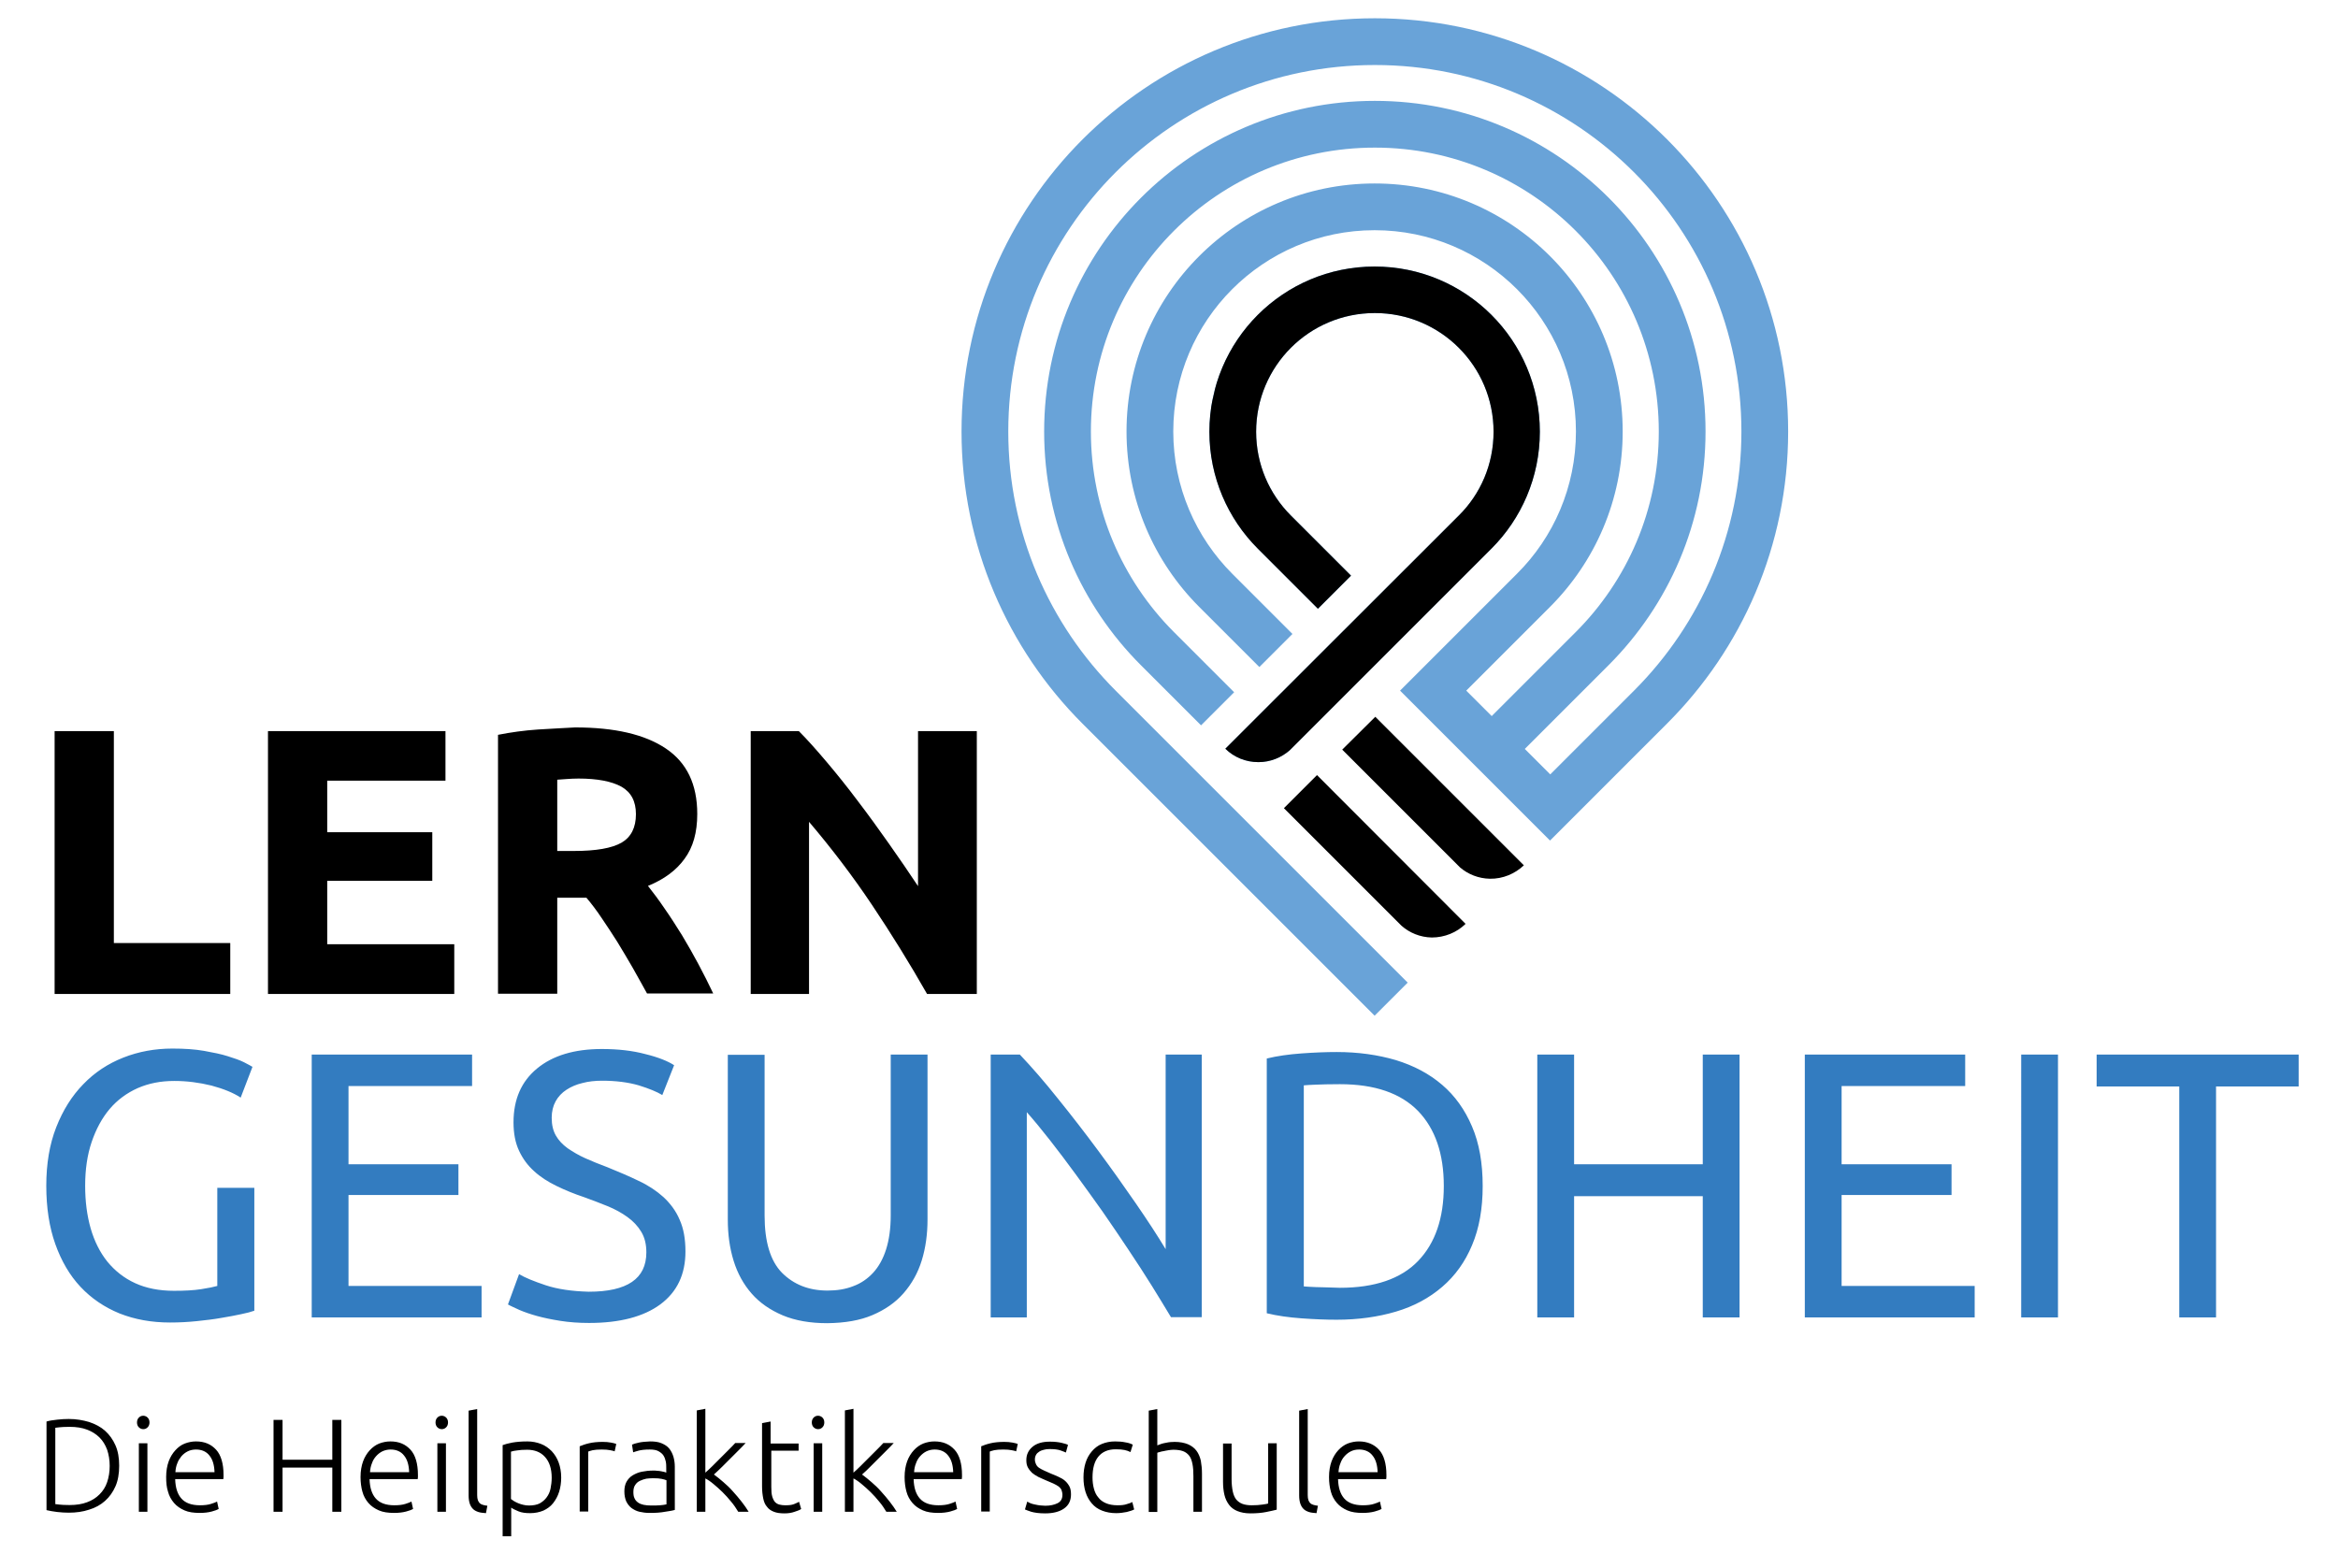
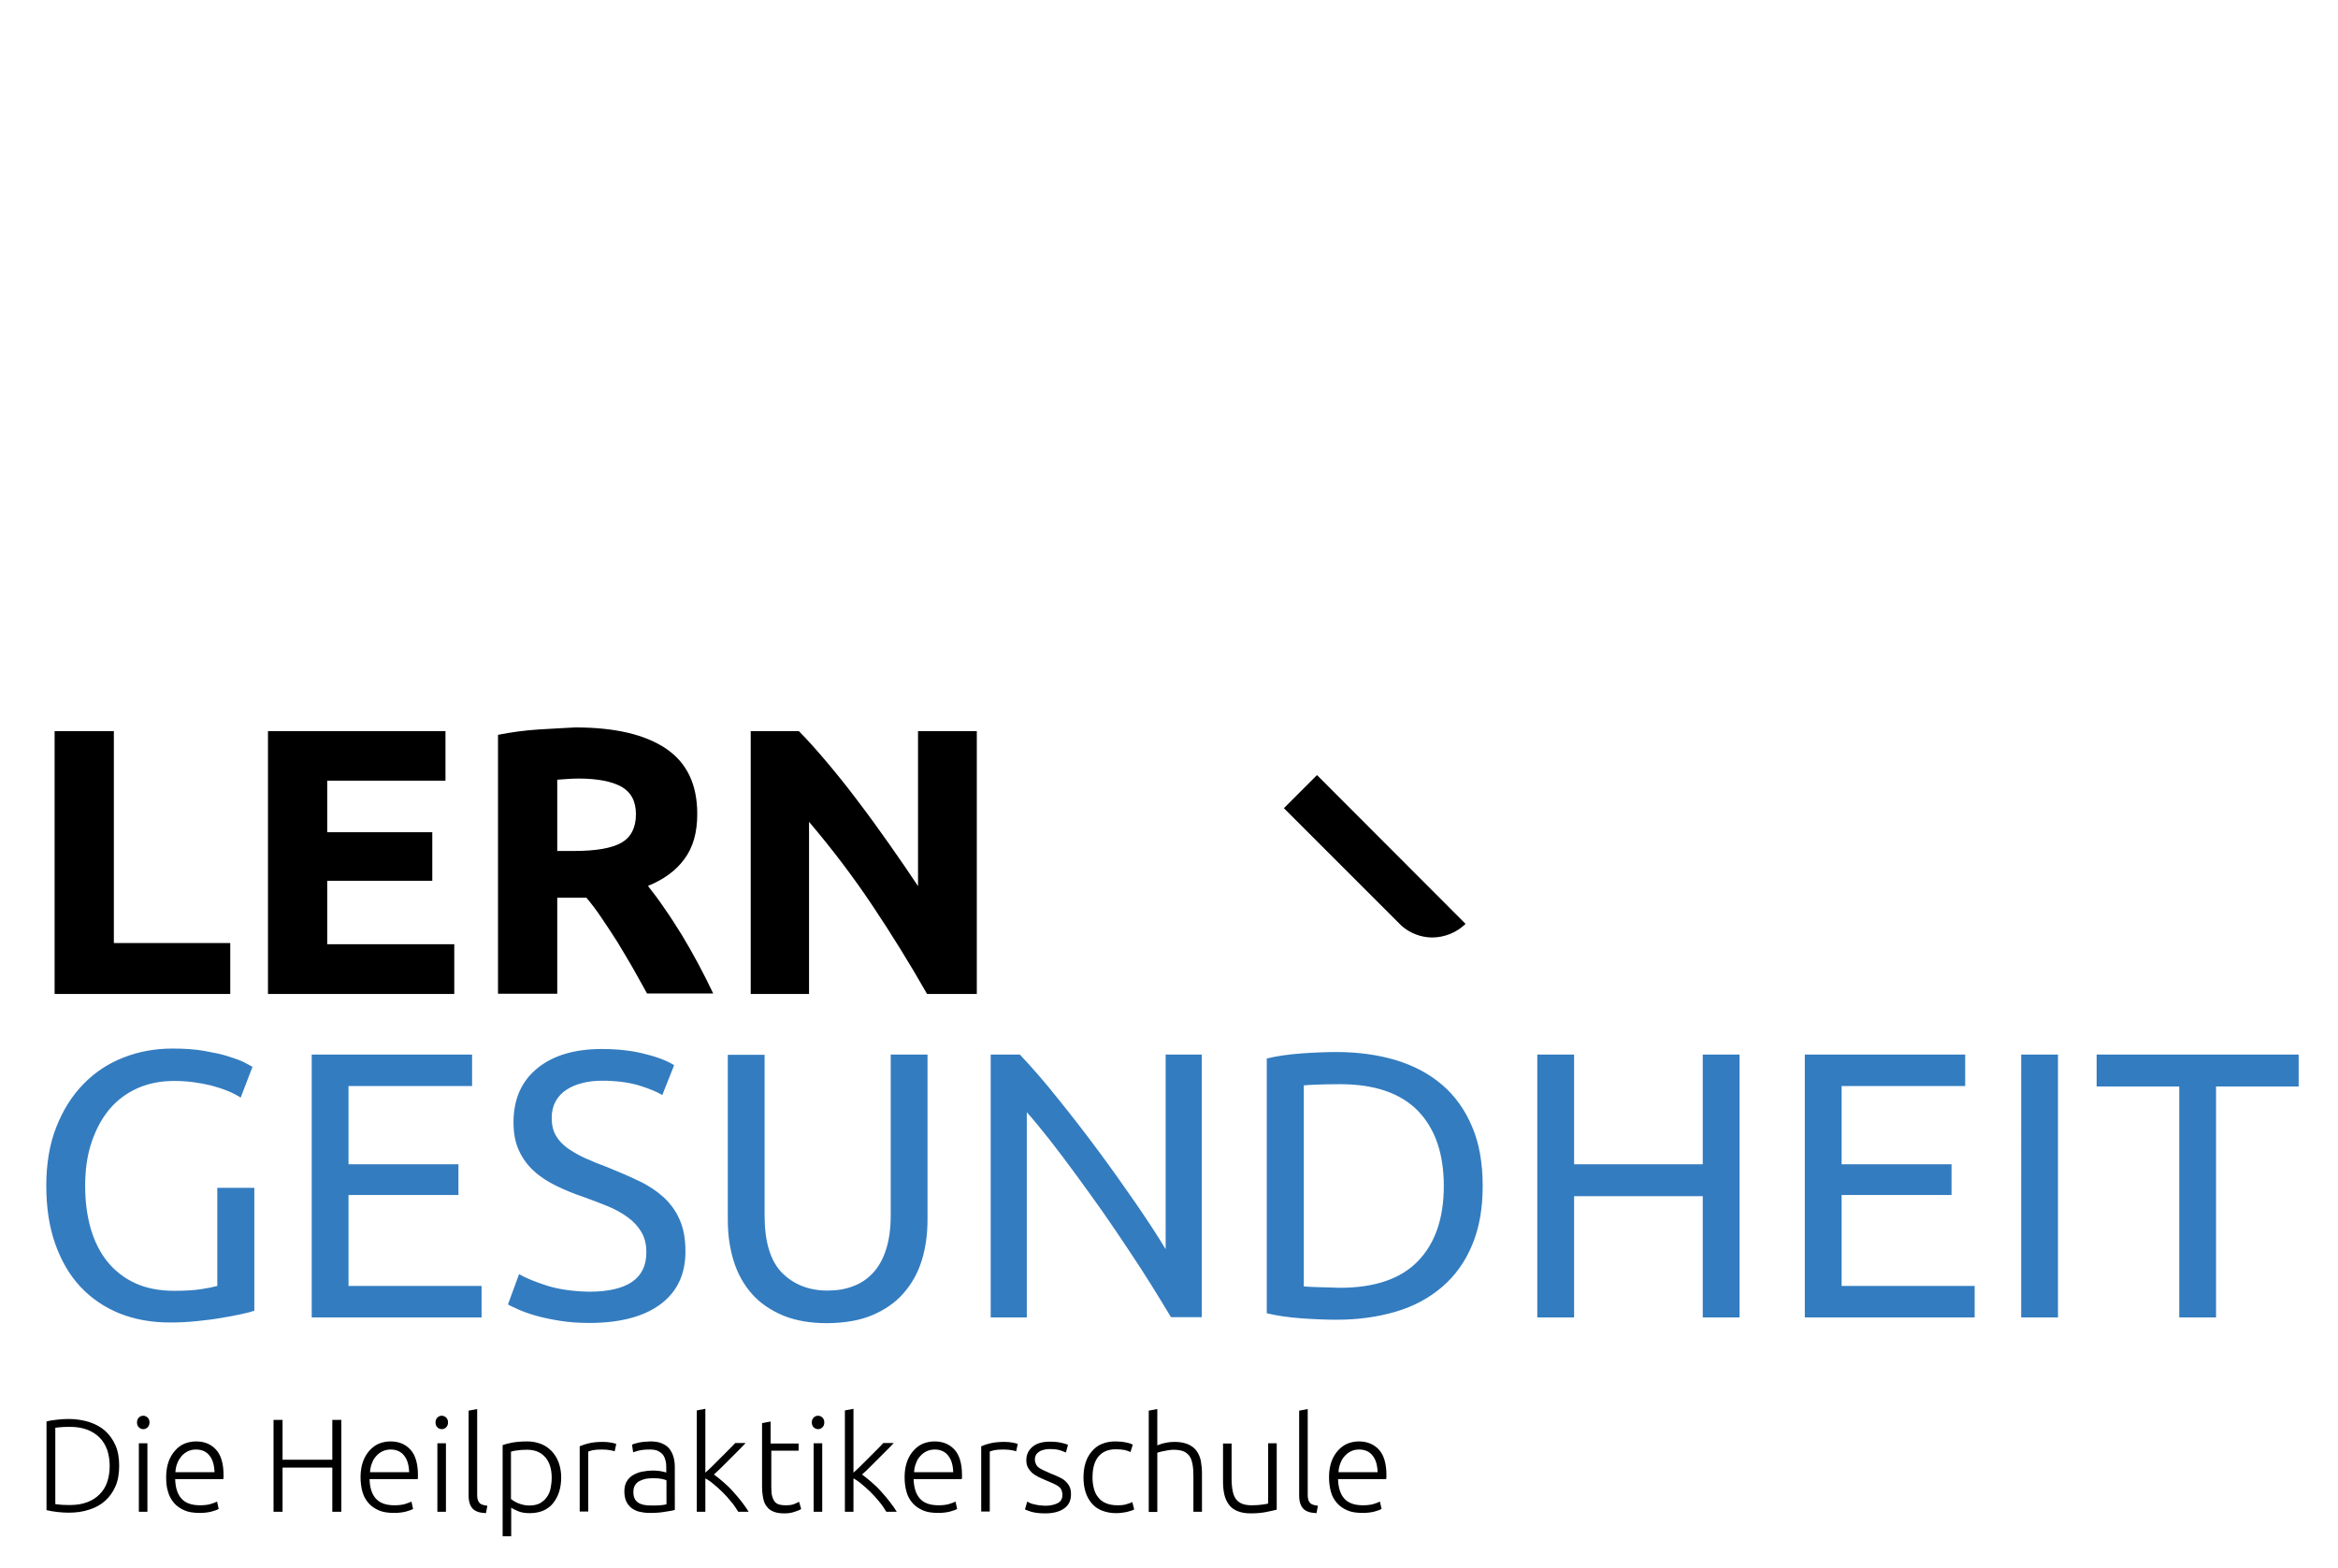
<svg xmlns="http://www.w3.org/2000/svg" xmlns:xlink="http://www.w3.org/1999/xlink" id="Ebene_1" x="0px" y="0px" viewBox="0 0 1010.3 677.9" style="enable-background:new 0 0 1010.3 677.9;" xml:space="preserve">
  <style type="text/css">	.st0{fill:#337CC0;}	.st1{fill:#69A3D8;}	.st2{clip-path:url(#SVGID_00000119810872866280426020000017431985852928945286_);}</style>
  <g>
    <path class="st0" d="M93.9,555.8c-1.4,0.4-3.7,0.9-7,1.4c-3.2,0.5-7.1,0.7-11.7,0.7c-6.4,0-12-1.1-16.8-3.3  c-4.8-2.2-8.7-5.3-12-9.3c-3.2-4-5.6-8.8-7.2-14.3c-1.6-5.6-2.4-11.7-2.4-18.5c0-7,0.9-13.3,2.8-18.9c1.9-5.6,4.5-10.4,7.8-14.3  c3.3-3.9,7.4-6.9,12.1-9c4.8-2.1,10-3.1,15.8-3.1c5.5,0,10.8,0.7,16.1,2c5.2,1.4,9.4,3.1,12.6,5.2l5.1-13.3c-0.7-0.4-1.9-1.1-3.7-2  c-1.8-0.9-4.1-1.7-7-2.6c-2.8-0.9-6.3-1.6-10.2-2.3c-4-0.7-8.5-1-13.7-1c-7.5,0-14.6,1.3-21.2,3.9c-6.6,2.6-12.4,6.4-17.3,11.5  c-4.9,5-8.8,11.2-11.7,18.6c-2.9,7.4-4.3,15.8-4.3,25.3c0,9.5,1.3,17.9,3.9,25.2c2.6,7.3,6.2,13.5,10.9,18.5  c4.7,5,10.3,8.8,16.9,11.5c6.6,2.6,13.8,3.9,21.8,3.9c3.9,0,7.8-0.2,11.6-0.6c3.8-0.4,7.3-0.8,10.6-1.4c3.2-0.5,6.1-1.1,8.5-1.6  c2.5-0.5,4.3-1,5.7-1.5v-53.1H93.9V555.8L93.9,555.8z M208.1,569.4v-13.6h-57.5v-39.3h47.5v-13.3h-47.5v-33.8H204v-13.6h-69.3  v113.6H208.1L208.1,569.4z M235.8,555.5c-5.1-1.7-9-3.3-11.5-4.8l-4.8,13.1c1.2,0.7,2.9,1.4,5,2.4c2.1,0.9,4.7,1.8,7.6,2.6  c2.9,0.8,6.3,1.5,10.1,2.1c3.8,0.6,7.9,0.9,12.4,0.9c13.2,0,23.5-2.7,30.7-8c7.3-5.4,10.9-13,10.9-22.9c0-5.4-0.8-9.9-2.5-13.7  c-1.6-3.8-4-7-7-9.8c-3-2.7-6.6-5.1-10.7-7c-4.1-2-8.6-3.9-13.5-5.9c-3.5-1.3-6.7-2.6-9.6-3.9c-2.9-1.3-5.4-2.8-7.6-4.3  c-2.2-1.6-3.9-3.4-5.1-5.5c-1.2-2.1-1.8-4.6-1.8-7.7c0-2.7,0.6-5.1,1.7-7.1c1.1-2,2.7-3.7,4.7-5c2-1.3,4.3-2.3,6.9-2.9  c2.6-0.7,5.5-1,8.5-1c6,0,11.3,0.7,15.8,2c4.5,1.4,7.9,2.8,10.2,4.2l5.1-12.9c-2.6-1.7-6.7-3.4-12.4-4.8  c-5.6-1.5-11.9-2.2-18.8-2.2c-11.9,0-21.2,2.8-28,8.4c-6.8,5.6-10.2,13.3-10.2,23.3c0,4.8,0.8,8.9,2.4,12.3  c1.6,3.4,3.7,6.3,6.5,8.8c2.7,2.5,6,4.6,9.7,6.4c3.7,1.8,7.6,3.4,11.8,4.8c3.6,1.3,7,2.6,10.2,3.9c3.2,1.3,6.1,2.9,8.6,4.7  c2.5,1.8,4.5,3.9,6,6.4c1.5,2.5,2.2,5.4,2.2,8.9c0,11.4-8.3,17-24.9,17C247.2,558.1,240.9,557.2,235.8,555.5L235.8,555.5z   M377,568.4c5.4-2.3,9.9-5.4,13.4-9.4c3.5-4,6.2-8.7,7.9-14.2c1.7-5.5,2.5-11.4,2.5-17.7v-71.3h-15.9v69.5c0,5.7-0.7,10.6-2,14.7  c-1.3,4.1-3.2,7.5-5.6,10.1c-2.4,2.6-5.3,4.6-8.6,5.8c-3.3,1.3-7,1.9-11.1,1.9c-8.1,0-14.6-2.6-19.7-7.7c-5-5.1-7.5-13.4-7.5-24.7  v-69.5h-15.9v71.3c0,6.3,0.8,12.2,2.5,17.7c1.7,5.5,4.3,10.2,7.8,14.2c3.5,4,8,7.1,13.4,9.4c5.5,2.3,11.9,3.4,19.3,3.4  C365.2,571.8,371.6,570.7,377,568.4L377,568.4z M519.3,569.4V455.8h-15.6v84.1c-3.5-5.8-7.8-12.4-12.9-19.8  c-5.1-7.4-10.5-15-16.2-22.7c-5.7-7.7-11.5-15.2-17.4-22.5c-5.8-7.3-11.3-13.6-16.5-19.1h-12.6v113.6h15.6v-88.7  c3.1,3.5,6.4,7.5,10,12.1c3.6,4.6,7.3,9.5,11.1,14.7c3.8,5.2,7.7,10.6,11.6,16.1c3.9,5.6,7.6,11.1,11.2,16.5  c3.6,5.4,7,10.6,10.1,15.6c3.1,5,5.9,9.6,8.3,13.6H519.3L519.3,569.4z M636.1,486.9c-3.1-7.3-7.4-13.3-12.9-18  c-5.6-4.8-12.2-8.3-20-10.7c-7.8-2.3-16.3-3.5-25.6-3.5c-4.6,0-9.6,0.2-15.2,0.6c-5.5,0.4-10.5,1.1-15,2.2v110.1  c4.5,1.1,9.5,1.8,15,2.2c5.5,0.4,10.6,0.6,15.2,0.6c9.3,0,17.8-1.2,25.6-3.5c7.8-2.3,14.4-5.9,20-10.7c5.6-4.8,9.9-10.8,12.9-18  c3.1-7.3,4.6-15.8,4.6-25.6C640.7,502.7,639.2,494.1,636.1,486.9L636.1,486.9z M568.6,556.3c-2.5-0.1-4.2-0.2-5.2-0.3v-86.9  c1-0.1,2.7-0.2,5.2-0.3c2.5-0.1,5.9-0.2,10.4-0.2c15.1,0,26.3,3.9,33.8,11.6c7.4,7.7,11.1,18.5,11.1,32.4  c0,13.9-3.7,24.7-11.1,32.4c-7.4,7.7-18.7,11.6-33.8,11.6C574.5,556.4,571,556.4,568.6,556.3L568.6,556.3z M735.8,503.2h-55.6  v-47.4h-15.9v113.6h15.9V517h55.6v52.4h15.9V455.8h-15.9V503.2L735.8,503.2z M853.3,569.4v-13.6h-57.5v-39.3h47.5v-13.3h-47.5  v-33.8h53.4v-13.6h-69.3v113.6H853.3L853.3,569.4z M873.4,569.4h15.9V455.8h-15.9V569.4L873.4,569.4z M906,455.8v13.8h35.7v99.8  h15.9v-99.8h35.7v-13.8H906L906,455.8z" />
    <path d="M49.2,407.6V316H23.6v113.6h75.9v-22H49.2L49.2,407.6z M196.3,429.6v-21.5h-54.9v-27.4h45.4v-21h-45.4v-22.3h51.1V316  h-76.7v113.6H196.3L196.3,429.6z M232.5,315.3c-6,0.4-11.7,1.2-17.3,2.3v111.9h25.6v-41.5h12.6c2.2,2.6,4.4,5.5,6.6,8.8  c2.2,3.2,4.4,6.6,6.7,10.2c2.2,3.6,4.4,7.3,6.6,11.1c2.1,3.8,4.3,7.6,6.3,11.3h28.6c-2-4.2-4.1-8.4-6.4-12.7  c-2.3-4.3-4.7-8.5-7.1-12.5c-2.5-4-4.9-7.8-7.5-11.5c-2.5-3.7-4.9-6.9-7.2-9.8c6.9-2.8,12.2-6.7,15.8-11.7c3.7-5,5.5-11.4,5.5-19.4  c0-12.8-4.5-22.2-13.6-28.3c-9.1-6.1-22.1-9.1-39.2-9.1C243.7,314.7,238.4,314.9,232.5,315.3L232.5,315.3z M268.5,340  c4.2,2.4,6.3,6.3,6.3,11.9c0,5.8-2.1,9.9-6.2,12.3c-4.2,2.4-11,3.6-20.6,3.6h-7.2V337c1.3-0.1,2.7-0.2,4.2-0.3  c1.5-0.1,3.1-0.2,5-0.2C258.1,336.5,264.3,337.7,268.5,340L268.5,340z M422.1,429.6V316h-25.4v67c-3.9-5.9-8.1-12-12.6-18.4  c-4.5-6.4-9-12.6-13.5-18.5c-4.5-6-9-11.6-13.4-16.8c-4.4-5.2-8.4-9.7-12-13.3h-20.8v113.6h25.2v-74.4  c9.6,11.3,18.7,23.2,27.2,35.9c8.5,12.7,16.4,25.5,23.8,38.5H422.1L422.1,429.6z" />
    <path d="M49.9,624.7c-1.1-2.5-2.6-4.6-4.5-6.3c-1.9-1.7-4.2-2.9-6.9-3.8c-2.7-0.8-5.6-1.3-8.8-1.3c-1.6,0-3.3,0.1-5,0.3  c-1.8,0.2-3.3,0.4-4.6,0.8v38.3c1.3,0.3,2.9,0.6,4.6,0.8c1.8,0.2,3.4,0.3,5,0.3c3.2,0,6.1-0.4,8.8-1.3c2.7-0.8,5-2.1,6.9-3.8  c1.9-1.7,3.4-3.8,4.5-6.3c1.1-2.5,1.6-5.5,1.6-8.9C51.5,630.1,51,627.2,49.9,624.7L49.9,624.7z M23.9,617.1c0.2,0,0.8-0.1,1.7-0.2  c0.9-0.1,2.4-0.2,4.5-0.2c2.9,0,5.4,0.4,7.5,1.2c2.1,0.8,3.9,1.9,5.4,3.4c1.5,1.5,2.5,3.2,3.3,5.3c0.7,2.1,1.1,4.4,1.1,7  c0,2.6-0.4,4.9-1.1,7c-0.7,2.1-1.8,3.8-3.3,5.3c-1.5,1.5-3.2,2.6-5.4,3.4c-2.1,0.8-4.6,1.2-7.5,1.2c-2.1,0-3.6-0.1-4.5-0.2  c-0.9-0.1-1.5-0.2-1.7-0.2V617.1L23.9,617.1z M63.7,623.8H60v29.6h3.7V623.8L63.7,623.8z M63.8,612.7c-0.5-0.5-1.2-0.8-1.9-0.8  c-0.8,0-1.4,0.3-1.9,0.8c-0.5,0.5-0.8,1.2-0.8,2.1c0,0.9,0.3,1.6,0.8,2.1c0.5,0.5,1.2,0.8,1.9,0.8c0.8,0,1.4-0.3,1.9-0.8  c0.5-0.5,0.8-1.2,0.8-2.1C64.6,613.9,64.3,613.2,63.8,612.7L63.8,612.7z M72.6,644.7c0.5,1.9,1.4,3.5,2.6,4.9  c1.2,1.4,2.7,2.4,4.5,3.2c1.8,0.8,4,1.1,6.6,1.1c2,0,3.7-0.2,5.2-0.6c1.5-0.4,2.5-0.8,3-1.1l-0.7-3.2c-0.5,0.3-1.4,0.6-2.6,1  c-1.2,0.4-2.8,0.6-4.8,0.6c-3.7,0-6.3-1-8-2.9c-1.7-1.9-2.6-4.7-2.7-8.4h20.8c0-0.3,0.1-0.6,0.1-0.9c0-0.3,0-0.6,0-0.9  c0-4.9-1.1-8.6-3.2-10.9c-2.2-2.4-5-3.6-8.7-3.6c-1.6,0-3.2,0.3-4.8,0.9s-2.9,1.6-4.1,2.9c-1.2,1.3-2.2,2.9-2.9,4.8  c-0.7,1.9-1.1,4.2-1.1,6.8C71.8,640.8,72,642.9,72.6,644.7L72.6,644.7z M75.8,636.2c0.1-1.3,0.3-2.5,0.8-3.7  c0.4-1.2,1.1-2.2,1.8-3.1c0.8-0.9,1.7-1.6,2.7-2.1c1-0.5,2.2-0.8,3.6-0.8c2.5,0,4.5,0.9,5.8,2.6c1.4,1.7,2.1,4.1,2.2,7.2H75.8  L75.8,636.2z M143.6,630.9h-21.5v-17.2h-3.9v39.7h3.9v-19.1h21.5v19.1h3.9v-39.7h-3.9V630.9L143.6,630.9z M156.6,644.7  c0.5,1.9,1.4,3.5,2.6,4.9c1.2,1.4,2.7,2.4,4.5,3.2c1.8,0.8,4,1.1,6.6,1.1c2,0,3.7-0.2,5.2-0.6c1.5-0.4,2.5-0.8,3-1.1l-0.7-3.2  c-0.5,0.3-1.4,0.6-2.6,1c-1.2,0.4-2.8,0.6-4.8,0.6c-3.7,0-6.3-1-8-2.9c-1.7-1.9-2.6-4.7-2.7-8.4h20.8c0-0.3,0.1-0.6,0.1-0.9  c0-0.3,0-0.6,0-0.9c0-4.9-1.1-8.6-3.2-10.9c-2.2-2.4-5-3.6-8.7-3.6c-1.6,0-3.2,0.3-4.8,0.9c-1.5,0.6-2.9,1.6-4.1,2.9  c-1.2,1.3-2.2,2.9-2.9,4.8c-0.7,1.9-1.1,4.2-1.1,6.8C155.8,640.8,156.1,642.9,156.6,644.7L156.6,644.7z M159.9,636.2  c0.1-1.3,0.3-2.5,0.8-3.7c0.4-1.2,1-2.2,1.8-3.1c0.8-0.9,1.7-1.6,2.7-2.1c1.1-0.5,2.2-0.8,3.6-0.8c2.5,0,4.5,0.9,5.8,2.6  c1.4,1.7,2.1,4.1,2.2,7.2H159.9L159.9,636.2z M192.7,623.8H189v29.6h3.7V623.8L192.7,623.8z M192.8,612.7c-0.5-0.5-1.2-0.8-1.9-0.8  c-0.8,0-1.4,0.3-1.9,0.8c-0.5,0.5-0.8,1.2-0.8,2.1c0,0.9,0.3,1.6,0.8,2.1c0.5,0.5,1.2,0.8,1.9,0.8c0.8,0,1.4-0.3,1.9-0.8  c0.5-0.5,0.8-1.2,0.8-2.1C193.6,613.9,193.3,613.2,192.8,612.7L192.8,612.7z M210.6,650.8c-0.8-0.1-1.4-0.2-2-0.4  c-0.6-0.2-1-0.4-1.3-0.7c-0.3-0.3-0.6-0.8-0.8-1.3c-0.2-0.6-0.3-1.3-0.3-2.2v-37.2l-3.7,0.7v36.7c0,1.4,0.2,2.6,0.5,3.5  c0.3,0.9,0.8,1.7,1.4,2.3c0.6,0.6,1.4,1,2.3,1.3c0.9,0.3,2,0.4,3.3,0.5L210.6,650.8L210.6,650.8z M220.9,627.4  c0.6-0.2,1.4-0.4,2.5-0.5c1.1-0.2,2.6-0.3,4.4-0.3c3.2,0,5.8,1,7.7,3.1c1.9,2.1,2.9,5.1,2.9,9c0,1.6-0.2,3.2-0.5,4.7  c-0.3,1.5-0.9,2.7-1.7,3.8c-0.8,1.1-1.8,1.9-3,2.6c-1.2,0.6-2.8,0.9-4.6,0.9c-0.9,0-1.7-0.1-2.5-0.3c-0.8-0.2-1.5-0.4-2.2-0.7  c-0.7-0.3-1.3-0.6-1.8-0.9c-0.5-0.3-0.9-0.6-1.3-0.9V627.4L220.9,627.4z M220.9,651.6c0.6,0.5,1.7,1,3.1,1.6  c1.4,0.6,3.1,0.8,5.1,0.8c2.1,0,4-0.4,5.7-1.1c1.7-0.8,3.1-1.8,4.2-3.2c1.1-1.4,2-3,2.6-4.9c0.6-1.9,0.9-4,0.9-6.2  c0-2.4-0.4-4.6-1.1-6.5c-0.7-1.9-1.7-3.5-3-4.9c-1.3-1.3-2.8-2.4-4.6-3.1c-1.8-0.7-3.8-1.1-5.9-1.1c-2.6,0-4.8,0.2-6.5,0.5  c-1.7,0.3-3.1,0.7-4.2,1.1V664h3.7V651.6L220.9,651.6z M254.5,623.8c-1.7,0.4-3,0.9-4,1.3v28.2h3.7v-25.9c0.3-0.2,0.9-0.3,1.9-0.6  c1-0.2,2.3-0.3,3.9-0.3c1.5,0,2.8,0.1,3.7,0.3c0.9,0.2,1.6,0.3,1.9,0.5l0.7-3.2c-0.4-0.2-1.2-0.4-2.3-0.6s-2.2-0.3-3.5-0.3  C258.2,623.2,256.2,623.4,254.5,623.8L254.5,623.8z M278.1,650.4c-0.9-0.2-1.7-0.5-2.4-1c-0.7-0.5-1.2-1.1-1.5-1.8  c-0.4-0.8-0.5-1.7-0.5-2.8c0-1.3,0.3-2.3,0.8-3c0.5-0.8,1.2-1.4,2.1-1.8c0.8-0.4,1.8-0.7,2.7-0.9c1-0.1,1.9-0.2,2.9-0.2  c1.6,0,2.9,0.1,3.8,0.3c0.9,0.2,1.6,0.4,2,0.6v10.4c-0.8,0.2-1.7,0.3-2.8,0.4c-1.1,0.1-2.4,0.1-3.8,0.1  C280.1,650.7,279.1,650.6,278.1,650.4L278.1,650.4z M276.1,623.5c-1.4,0.3-2.4,0.6-3,0.9l0.5,3.3c0.5-0.2,1.3-0.4,2.3-0.7  c1.1-0.3,2.7-0.5,4.9-0.5c1.5,0,2.8,0.2,3.7,0.7c0.9,0.5,1.7,1.1,2.2,1.9c0.5,0.8,0.8,1.7,1,2.6c0.2,1,0.2,2,0.2,3v1.8  c-0.2-0.1-0.4-0.2-0.8-0.3c-0.4-0.1-0.9-0.2-1.4-0.3c-0.6-0.1-1.1-0.2-1.7-0.2c-0.6-0.1-1.2-0.1-1.7-0.1c-1.8,0-3.5,0.2-5,0.5  c-1.5,0.3-2.8,0.9-4,1.6c-1.1,0.7-2,1.7-2.6,2.8c-0.6,1.1-0.9,2.5-0.9,4.1c0,1.7,0.3,3.1,0.8,4.3c0.6,1.2,1.3,2.1,2.3,2.9  c1,0.7,2.1,1.3,3.4,1.6s2.8,0.5,4.3,0.5c1.2,0,2.4,0,3.6-0.1c1.2-0.1,2.2-0.2,3.2-0.4c1-0.2,1.8-0.3,2.5-0.4  c0.7-0.1,1.3-0.3,1.7-0.4V634c0-1.6-0.2-3-0.6-4.4c-0.4-1.3-1-2.5-1.8-3.5c-0.8-1-1.9-1.7-3.3-2.3c-1.4-0.6-3-0.8-5-0.8  C279.1,623.1,277.4,623.2,276.1,623.5L276.1,623.5z M312.1,633.9c1.2-1.2,2.4-2.4,3.6-3.6c1.2-1.2,2.4-2.4,3.5-3.5  c1.1-1.1,2.1-2.1,3-3.1h-4.5c-0.7,0.8-1.7,1.8-2.8,2.9c-1.1,1.1-2.3,2.3-3.5,3.5c-1.2,1.2-2.4,2.4-3.6,3.6c-1.2,1.2-2.2,2.1-3,2.8  v-27.6l-3.7,0.7v43.8h3.7V639c1,0.5,2.2,1.3,3.5,2.4c1.3,1.1,2.6,2.2,3.9,3.5c1.3,1.3,2.5,2.6,3.7,4.1c1.2,1.4,2.2,2.9,3.1,4.4h4.5  c-0.8-1.3-1.8-2.8-3-4.3c-1.2-1.5-2.4-3-3.8-4.5c-1.3-1.5-2.7-2.8-4.1-4c-1.4-1.2-2.7-2.3-4.1-3.3  C309.7,636.2,310.9,635.1,312.1,633.9L312.1,633.9z M333,614.4l-3.7,0.7v27.3c0,2,0.2,3.7,0.5,5.2c0.3,1.5,0.8,2.7,1.6,3.6  c0.7,1,1.7,1.7,3,2.2c1.2,0.5,2.8,0.7,4.6,0.7c1.6,0,3-0.2,4.4-0.7c1.3-0.4,2.3-0.8,2.8-1.2l-0.9-3.1c-0.5,0.3-1.3,0.6-2.2,1  c-1,0.4-2.2,0.5-3.8,0.5c-0.9,0-1.8-0.1-2.5-0.3c-0.8-0.2-1.4-0.6-1.9-1.1c-0.5-0.6-0.9-1.4-1.2-2.4c-0.3-1-0.4-2.4-0.4-4.1v-15.7  h11.8v-3.1H333V614.4L333,614.4z M355.3,623.8h-3.7v29.6h3.7V623.8L355.3,623.8z M355.4,612.7c-0.5-0.5-1.2-0.8-1.9-0.8  c-0.8,0-1.4,0.3-1.9,0.8c-0.5,0.5-0.8,1.2-0.8,2.1c0,0.9,0.3,1.6,0.8,2.1c0.5,0.5,1.2,0.8,1.9,0.8c0.8,0,1.4-0.3,1.9-0.8  c0.5-0.5,0.8-1.2,0.8-2.1C356.2,613.9,355.9,613.2,355.4,612.7L355.4,612.7z M376.1,633.9c1.2-1.2,2.4-2.4,3.6-3.6  c1.2-1.2,2.4-2.4,3.5-3.5c1.1-1.1,2.1-2.1,3-3.1h-4.5c-0.7,0.8-1.7,1.8-2.8,2.9c-1.1,1.1-2.3,2.3-3.5,3.5c-1.2,1.2-2.4,2.4-3.6,3.6  c-1.2,1.2-2.2,2.1-3,2.8v-27.6l-3.7,0.7v43.8h3.7V639c1,0.5,2.2,1.3,3.5,2.4c1.3,1.1,2.6,2.2,3.9,3.5c1.3,1.3,2.5,2.6,3.7,4.1  c1.2,1.4,2.2,2.9,3.1,4.4h4.5c-0.8-1.3-1.8-2.8-3-4.3c-1.2-1.5-2.4-3-3.8-4.5c-1.3-1.5-2.7-2.8-4.1-4c-1.4-1.2-2.7-2.3-4.1-3.3  C373.8,636.2,374.9,635.1,376.1,633.9L376.1,633.9z M391.7,644.7c0.5,1.9,1.4,3.5,2.6,4.9c1.2,1.4,2.7,2.4,4.5,3.2  c1.8,0.8,4,1.1,6.6,1.1c2,0,3.7-0.2,5.2-0.6c1.5-0.4,2.5-0.8,3-1.1l-0.7-3.2c-0.5,0.3-1.4,0.6-2.6,1c-1.2,0.4-2.8,0.6-4.8,0.6  c-3.7,0-6.3-1-8-2.9c-1.7-1.9-2.6-4.7-2.7-8.4h20.8c0-0.3,0.1-0.6,0.1-0.9c0-0.3,0-0.6,0-0.9c0-4.9-1.1-8.6-3.2-10.9  c-2.2-2.4-5-3.6-8.7-3.6c-1.6,0-3.2,0.3-4.8,0.9c-1.5,0.6-2.9,1.6-4.1,2.9c-1.2,1.3-2.2,2.9-2.9,4.8c-0.7,1.9-1.1,4.2-1.1,6.8  C390.9,640.8,391.2,642.9,391.7,644.7L391.7,644.7z M395,636.2c0.1-1.3,0.3-2.5,0.8-3.7c0.4-1.2,1-2.2,1.8-3.1  c0.8-0.9,1.7-1.6,2.7-2.1c1.1-0.5,2.2-0.8,3.6-0.8c2.5,0,4.5,0.9,5.8,2.6c1.4,1.7,2.1,4.1,2.2,7.2H395L395,636.2z M428,623.8  c-1.7,0.4-3,0.9-4,1.3v28.2h3.7v-25.9c0.3-0.2,0.9-0.3,1.9-0.6c1-0.2,2.3-0.3,3.9-0.3c1.5,0,2.8,0.1,3.7,0.3  c0.9,0.2,1.6,0.3,1.9,0.5l0.7-3.2c-0.4-0.2-1.2-0.4-2.3-0.6c-1.1-0.2-2.2-0.3-3.5-0.3C431.7,623.2,429.7,623.4,428,623.8L428,623.8  z M448.4,650.5c-0.9-0.2-1.7-0.3-2.3-0.5c-0.6-0.2-1.2-0.4-1.5-0.6c-0.4-0.2-0.6-0.3-0.7-0.4l-1,3.4c0.5,0.2,1.4,0.6,2.7,1  c1.4,0.4,3.4,0.7,6,0.7c3.5,0,6.2-0.7,8.2-2.1c2-1.4,3-3.4,3-6.1c0-1.4-0.2-2.6-0.7-3.5c-0.5-0.9-1.1-1.7-1.9-2.4  c-0.8-0.7-1.7-1.2-2.8-1.7c-1-0.5-2.1-0.9-3.3-1.4c-1.1-0.5-2.1-0.9-2.9-1.3c-0.9-0.4-1.6-0.8-2.2-1.2c-0.6-0.4-1-0.9-1.3-1.5  c-0.3-0.6-0.5-1.3-0.5-2.1c0-0.8,0.2-1.5,0.5-2c0.3-0.6,0.8-1,1.4-1.4c0.6-0.4,1.2-0.6,2-0.8c0.7-0.2,1.5-0.3,2.4-0.3  c2.1,0,3.7,0.2,4.8,0.6c1.1,0.4,1.9,0.7,2.3,0.9l0.9-3.3c-0.5-0.3-1.5-0.6-2.8-0.9c-1.3-0.3-3-0.5-5-0.5c-3.2,0-5.7,0.7-7.5,2.2  s-2.7,3.4-2.7,5.8c0,1.3,0.2,2.3,0.7,3.2c0.5,0.9,1.1,1.6,1.8,2.3c0.8,0.6,1.6,1.2,2.6,1.7c1,0.5,2,0.9,3.1,1.4  c1.4,0.6,2.5,1.1,3.5,1.5c0.9,0.4,1.7,0.9,2.3,1.3c0.6,0.5,1,1,1.2,1.5c0.2,0.6,0.4,1.3,0.4,2.1c0,1.7-0.7,2.9-2.1,3.6  c-1.4,0.7-3.2,1.1-5.3,1.1C450.4,650.7,449.3,650.7,448.4,650.5L448.4,650.5z M486.9,653.5c1.5-0.4,2.5-0.7,3.2-1.1l-0.8-3.2  c-0.5,0.3-1.3,0.6-2.4,0.9c-1.1,0.4-2.4,0.5-4,0.5c-1.9,0-3.6-0.3-5-0.9c-1.4-0.6-2.5-1.4-3.3-2.5c-0.9-1-1.5-2.3-1.9-3.8  c-0.4-1.5-0.6-3.1-0.6-4.8c0-3.9,0.8-6.9,2.5-9c1.7-2.1,4.2-3.2,7.5-3.2c1.6,0,2.9,0.1,3.8,0.3c1,0.2,1.8,0.5,2.6,0.9l1-3.2  c-0.8-0.4-1.8-0.8-3.2-1c-1.4-0.3-2.9-0.4-4.5-0.4c-2.1,0-4,0.4-5.7,1.1c-1.7,0.7-3.1,1.8-4.3,3.2c-1.2,1.4-2.1,3-2.7,4.9  c-0.6,1.9-0.9,4-0.9,6.4c0,2.3,0.3,4.4,0.9,6.3c0.6,1.9,1.5,3.5,2.7,4.9c1.2,1.4,2.6,2.4,4.4,3.1c1.8,0.7,3.8,1.1,6.1,1.1  C483.9,654,485.4,653.8,486.9,653.5L486.9,653.5z M500.1,653.4v-25.5c0.2-0.1,0.5-0.2,1-0.3c0.5-0.2,1.1-0.3,1.7-0.4  c0.6-0.1,1.3-0.3,2.1-0.4c0.7-0.1,1.4-0.2,2.1-0.2c1.7,0,3.1,0.2,4.2,0.6c1.1,0.4,2,1.1,2.7,2c0.7,0.9,1.1,2.1,1.4,3.6  c0.3,1.5,0.4,3.2,0.4,5.3v15.3h3.7v-16.5c0-2-0.2-3.9-0.5-5.6c-0.4-1.7-1-3.1-1.9-4.3c-0.9-1.2-2.1-2.1-3.7-2.8  c-1.5-0.6-3.4-1-5.7-1c-1.3,0-2.5,0.1-3.8,0.4c-1.3,0.2-2.5,0.6-3.7,1.1v-15.7l-3.7,0.7v43.8H500.1L500.1,653.4z M551.7,623.8h-3.7  v26c-0.3,0.2-1.2,0.3-2.5,0.5c-1.3,0.2-2.8,0.3-4.6,0.3c-1.6,0-2.9-0.2-4-0.6c-1.1-0.4-2-1.1-2.7-1.9c-0.7-0.9-1.2-2.1-1.5-3.5  c-0.3-1.5-0.5-3.2-0.5-5.3v-15.4h-3.7v16.6c0,2,0.2,3.9,0.6,5.6c0.4,1.7,1.1,3.1,2,4.3c0.9,1.2,2.1,2.1,3.6,2.7  c1.5,0.6,3.3,1,5.6,1c2.7,0,5-0.2,6.9-0.6c1.9-0.4,3.4-0.7,4.5-1V623.8L551.7,623.8z M569.5,650.8c-0.8-0.1-1.4-0.2-2-0.4  c-0.6-0.2-1-0.4-1.3-0.7c-0.3-0.3-0.6-0.8-0.8-1.3c-0.2-0.6-0.3-1.3-0.3-2.2v-37.2l-3.7,0.7v36.7c0,1.4,0.2,2.6,0.5,3.5  c0.3,0.9,0.8,1.7,1.4,2.3c0.6,0.6,1.4,1,2.3,1.3c0.9,0.3,2,0.4,3.3,0.5L569.5,650.8L569.5,650.8z M575.1,644.7  c0.5,1.9,1.4,3.5,2.6,4.9c1.2,1.4,2.7,2.4,4.5,3.2c1.8,0.8,4,1.1,6.6,1.1c2,0,3.7-0.2,5.2-0.6c1.5-0.4,2.5-0.8,3-1.1l-0.7-3.2  c-0.5,0.3-1.4,0.6-2.6,1c-1.2,0.4-2.8,0.6-4.8,0.6c-3.7,0-6.3-1-8-2.9c-1.7-1.9-2.6-4.7-2.7-8.4h20.8c0-0.3,0.1-0.6,0.1-0.9  c0-0.3,0-0.6,0-0.9c0-4.9-1.1-8.6-3.2-10.9s-5-3.6-8.7-3.6c-1.6,0-3.2,0.3-4.8,0.9c-1.5,0.6-2.9,1.6-4.1,2.9  c-1.2,1.3-2.2,2.9-2.9,4.8c-0.7,1.9-1.1,4.2-1.1,6.8C574.3,640.8,574.6,642.9,575.1,644.7L575.1,644.7z M578.4,636.2  c0.1-1.3,0.3-2.5,0.8-3.7c0.4-1.2,1-2.2,1.8-3.1c0.8-0.9,1.7-1.6,2.7-2.1c1-0.5,2.2-0.8,3.6-0.8c2.5,0,4.5,0.9,5.8,2.6  c1.4,1.7,2.1,4.1,2.2,7.2H578.4L578.4,636.2z" />
    <path d="M633.2,399.4l0.1-0.1L569.1,335l-14.3,14.3l50.8,50.8c3.5,3.1,8.1,5,13.1,5.1C624.3,405.2,629.5,403,633.2,399.4  L633.2,399.4z" />
-     <path d="M658.5,374l-64.2-64.2L580,324l50.9,50.9c3.5,3,8,4.8,12.9,4.9C649.5,379.9,654.7,377.6,658.5,374L658.5,374z" />
-     <path class="st1" d="M583.8,248.8l-26-26l0,0c-9.3-9.3-15-22.1-15-36.2c0-28.3,22.9-51.3,51.3-51.3c28.3,0,51.3,22.9,51.3,51.3  c0,14.2-5.7,27-15,36.2l0,0L529.5,323.6l0.1,0.1c0,0,0,0,0,0c3.7,3.6,8.7,5.7,14.2,5.7c5.2,0,10-2,13.6-5.2l87.1-87.1l0,0  c12.9-12.9,20.9-30.8,20.9-50.5c0-39.5-32-71.4-71.4-71.4c-39.5,0-71.4,32-71.4,71.4c0,19.7,8,37.6,20.9,50.5l0,0l26,26  L583.8,248.8L583.8,248.8z M772.7,186.5c0-98.6-80-178.6-178.6-178.6s-178.6,80-178.6,178.6c0,49.3,20,94,52.3,126.3l0,0L594,439  l14.3-14.3L482.1,298.5l0,0c-28.7-28.7-46.4-68.3-46.4-112c0-87.5,70.9-158.4,158.4-158.4c87.5,0,158.4,70.9,158.4,158.4  c0,43.7-17.7,83.2-46.2,111.8l-36.4,36.4l-11-11l36.2-36.2l0,0c25.9-25.9,41.9-61.6,41.9-101c0-78.9-64-142.9-142.9-142.9  s-142.9,64-142.9,142.9c0,39.5,16,75.2,41.8,101l0,0l26,26l14.3-14.3L507.1,273l0,0c-22.1-22.2-35.7-52.8-35.7-86.5  c0-67.8,54.9-122.7,122.7-122.7c67.8,0,122.7,54.9,122.7,122.7c0,33.9-13.7,64.5-35.9,86.7l-36.3,36.3l-11-11l36.2-36.2l0,0  c19.4-19.4,31.4-46.2,31.4-75.8c0-59.2-48-107.2-107.2-107.2c-59.2,0-107.2,48-107.2,107.2c0,29.6,12,56.4,31.4,75.8l0,0l26,26  l14.3-14.3l-26-26l0,0c-15.7-15.7-25.5-37.5-25.5-61.5c0-48,38.9-87,87-87c48,0,87,38.9,87,87c0,24-9.7,45.8-25.5,61.5l0,0  l-49.9,49.9l0,0l-0.6,0.6l64.8,64.8l14.3-14.3l0,0l36.2-36.2l0,0C752.7,280.5,772.7,235.8,772.7,186.5L772.7,186.5z" />
    <g>
      <defs>
        <path id="SVGID_1_" d="M583.8,248.8l-26-26l0,0c-9.3-9.3-15-22.1-15-36.2c0-28.3,22.9-51.3,51.3-51.3c28.3,0,51.3,22.9,51.3,51.3    c0,14.2-5.7,27-15,36.2l0,0L529.5,323.6l0.1,0.1c0,0,0,0,0,0c3.7,3.6,8.7,5.7,14.2,5.7c5.2,0,10-2,13.6-5.2l87.1-87.1l0,0    c12.9-12.9,20.9-30.8,20.9-50.5c0-39.5-32-71.4-71.4-71.4c-39.5,0-71.4,32-71.4,71.4c0,19.7,8,37.6,20.9,50.5l0,0l26,26    L583.8,248.8L583.8,248.8z M772.7,186.5c0-98.6-80-178.6-178.6-178.6s-178.6,80-178.6,178.6c0,49.3,20,94,52.3,126.3l0,0L594,439    l14.3-14.3L482.1,298.5l0,0c-28.7-28.7-46.4-68.3-46.4-112c0-87.5,70.9-158.4,158.4-158.4c87.5,0,158.4,70.9,158.4,158.4    c0,43.7-17.7,83.2-46.2,111.8l-36.4,36.4l-11-11l36.2-36.2l0,0c25.9-25.9,41.9-61.6,41.9-101c0-78.9-64-142.9-142.9-142.9    s-142.9,64-142.9,142.9c0,39.5,16,75.2,41.8,101l0,0l26,26l14.3-14.3L507.1,273l0,0c-22.1-22.2-35.7-52.8-35.7-86.5    c0-67.8,54.9-122.7,122.7-122.7c67.8,0,122.7,54.9,122.7,122.7c0,33.9-13.7,64.5-35.9,86.7l-36.3,36.3l-11-11l36.2-36.2l0,0    c19.4-19.4,31.4-46.2,31.4-75.8c0-59.2-48-107.2-107.2-107.2c-59.2,0-107.2,48-107.2,107.2c0,29.6,12,56.4,31.4,75.8l0,0l26,26    l14.3-14.3l-26-26l0,0c-15.7-15.7-25.5-37.5-25.5-61.5c0-48,38.9-87,87-87c48,0,87,38.9,87,87c0,24-9.7,45.8-25.5,61.5l0,0    l-49.9,49.9l0,0l-0.6,0.6l64.8,64.8l14.3-14.3l0,0l36.2-36.2l0,0C752.7,280.5,772.7,235.8,772.7,186.5L772.7,186.5z" />
      </defs>
      <clipPath id="SVGID_00000178186669193435965670000005756089053231607944_">
        <use xlink:href="#SVGID_1_" style="overflow:visible;" />
      </clipPath>
-       <polygon style="clip-path:url(#SVGID_00000178186669193435965670000005756089053231607944_);" points="518,198.9 530.4,236.5    550.1,256.6 569.2,279.9 525.7,325.5 528.8,334.8 622.5,431.1 673.3,386.1 655.2,360.4 597.2,300.1 665.5,220.7 675.3,168.6    636.5,115.3 582.7,111.9 532.5,135.5 518,198.9   " />
    </g>
  </g>
</svg>